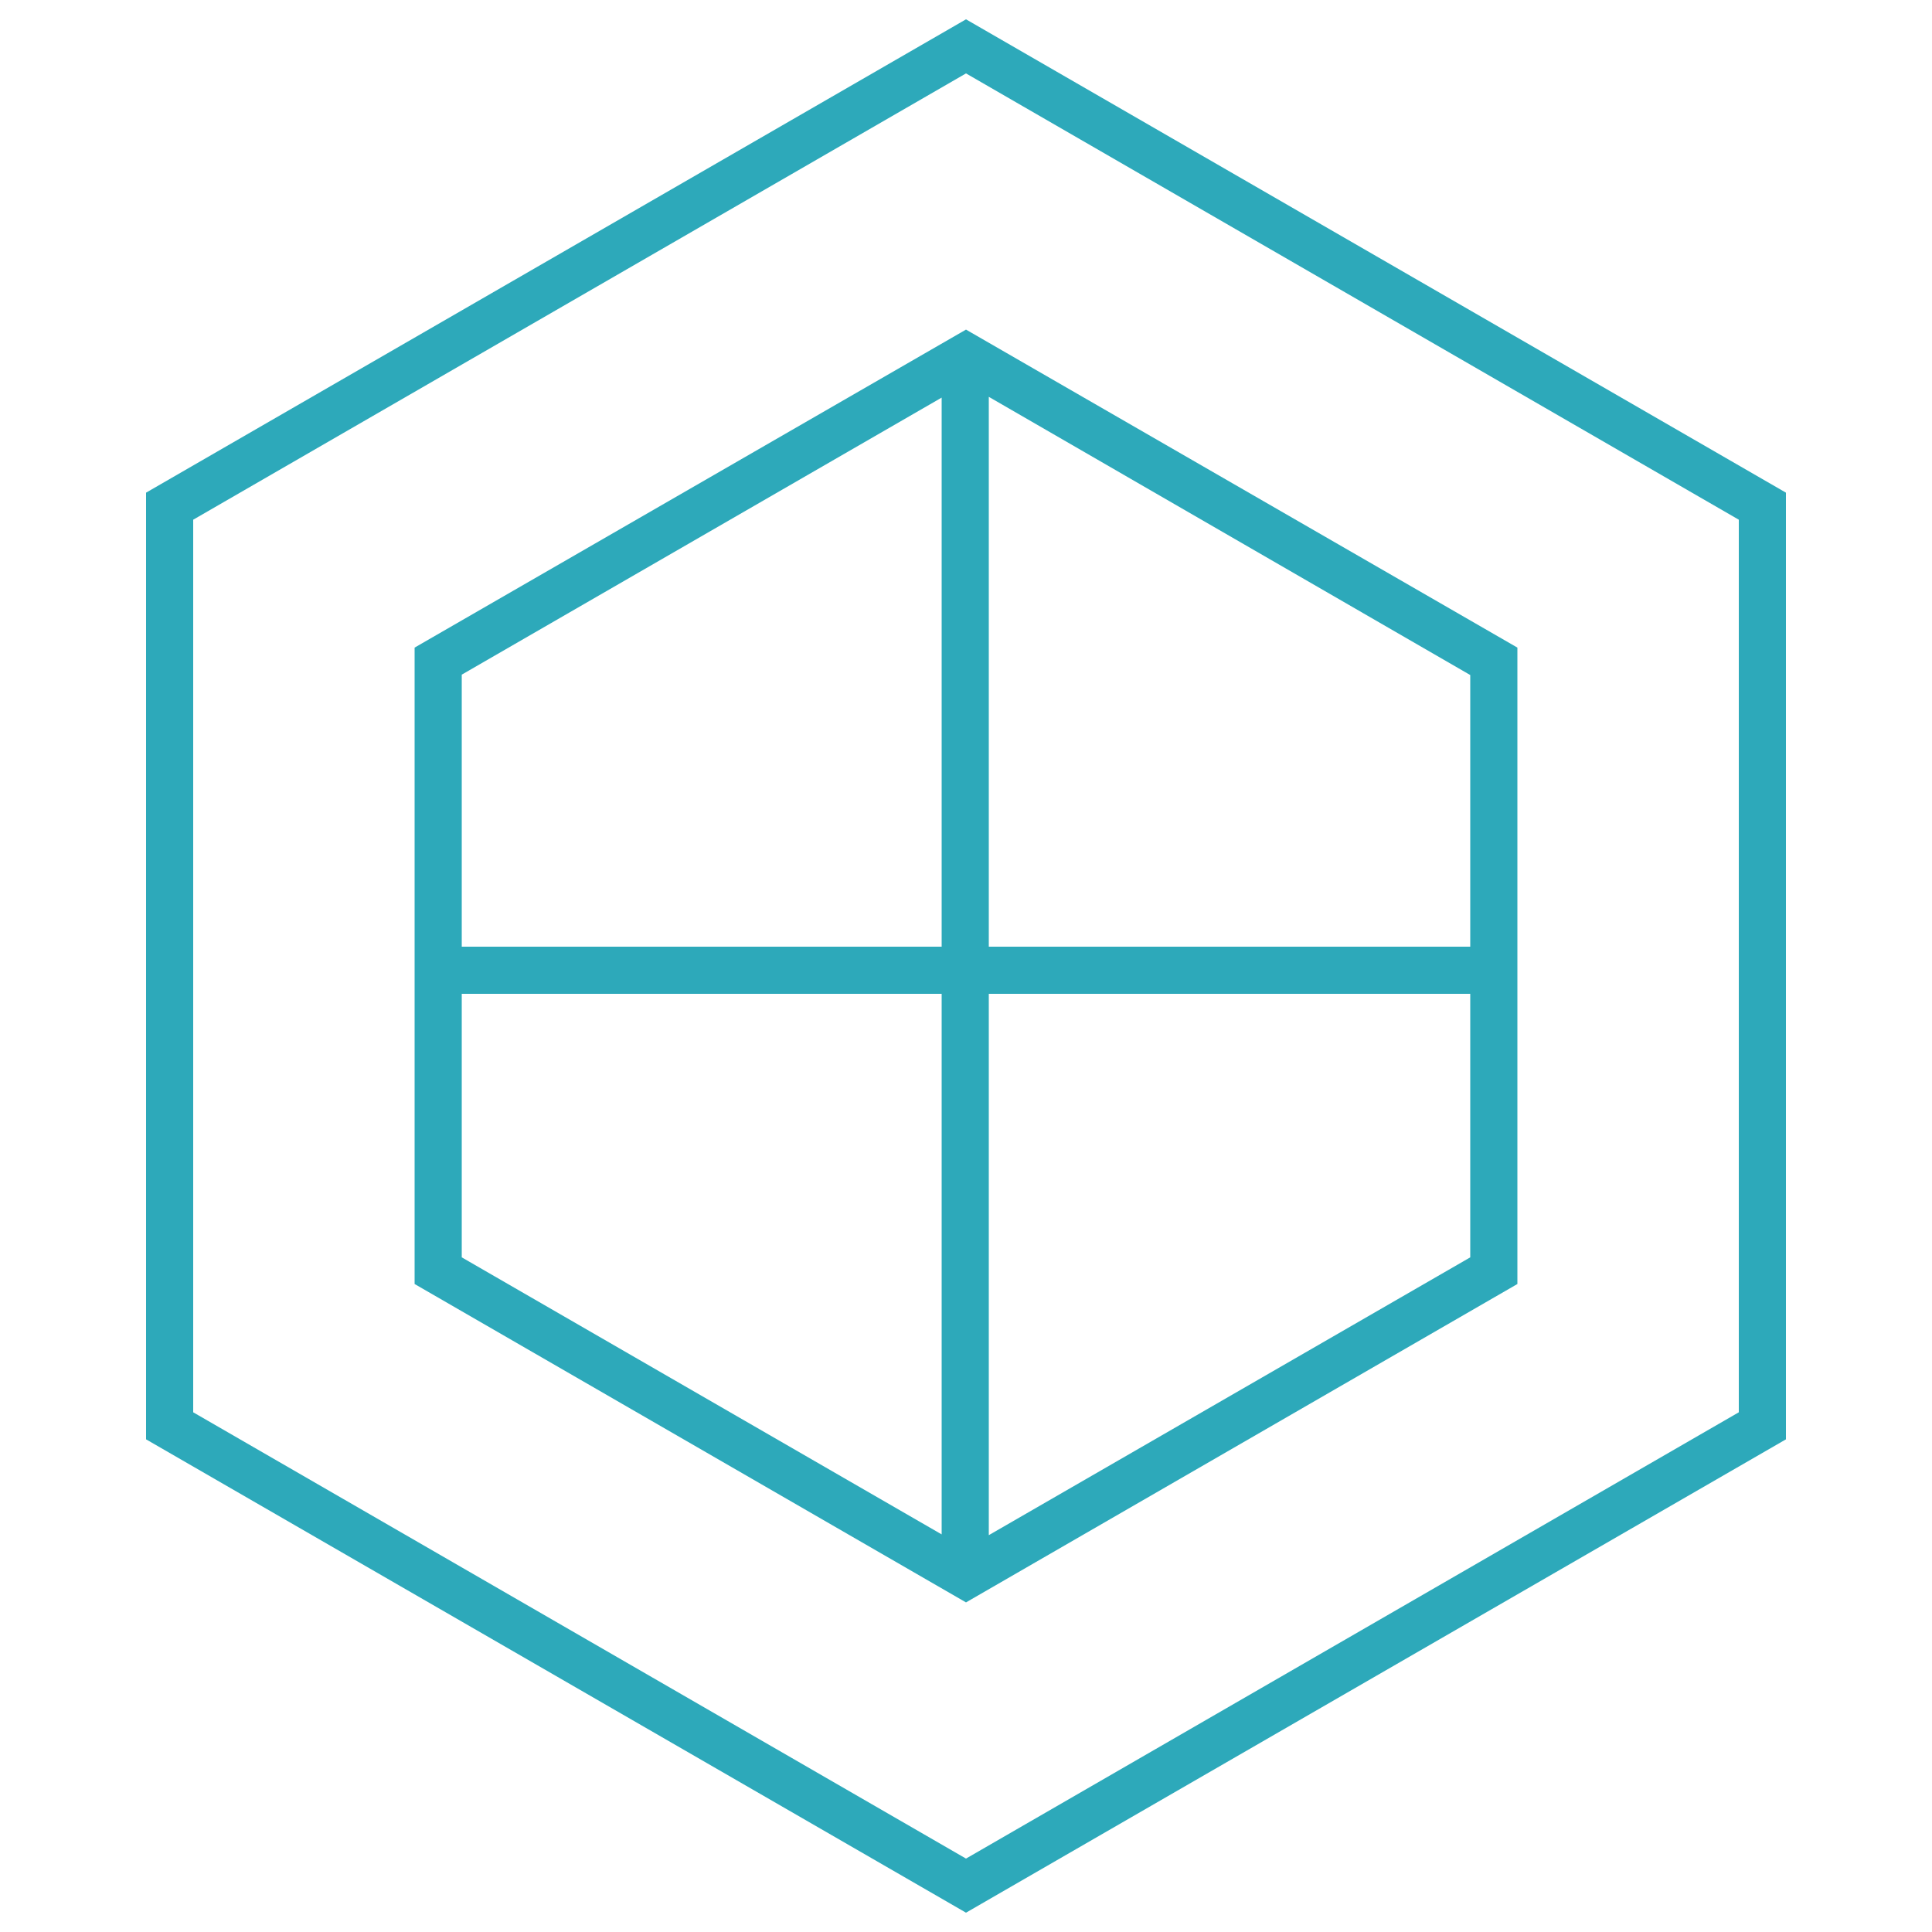
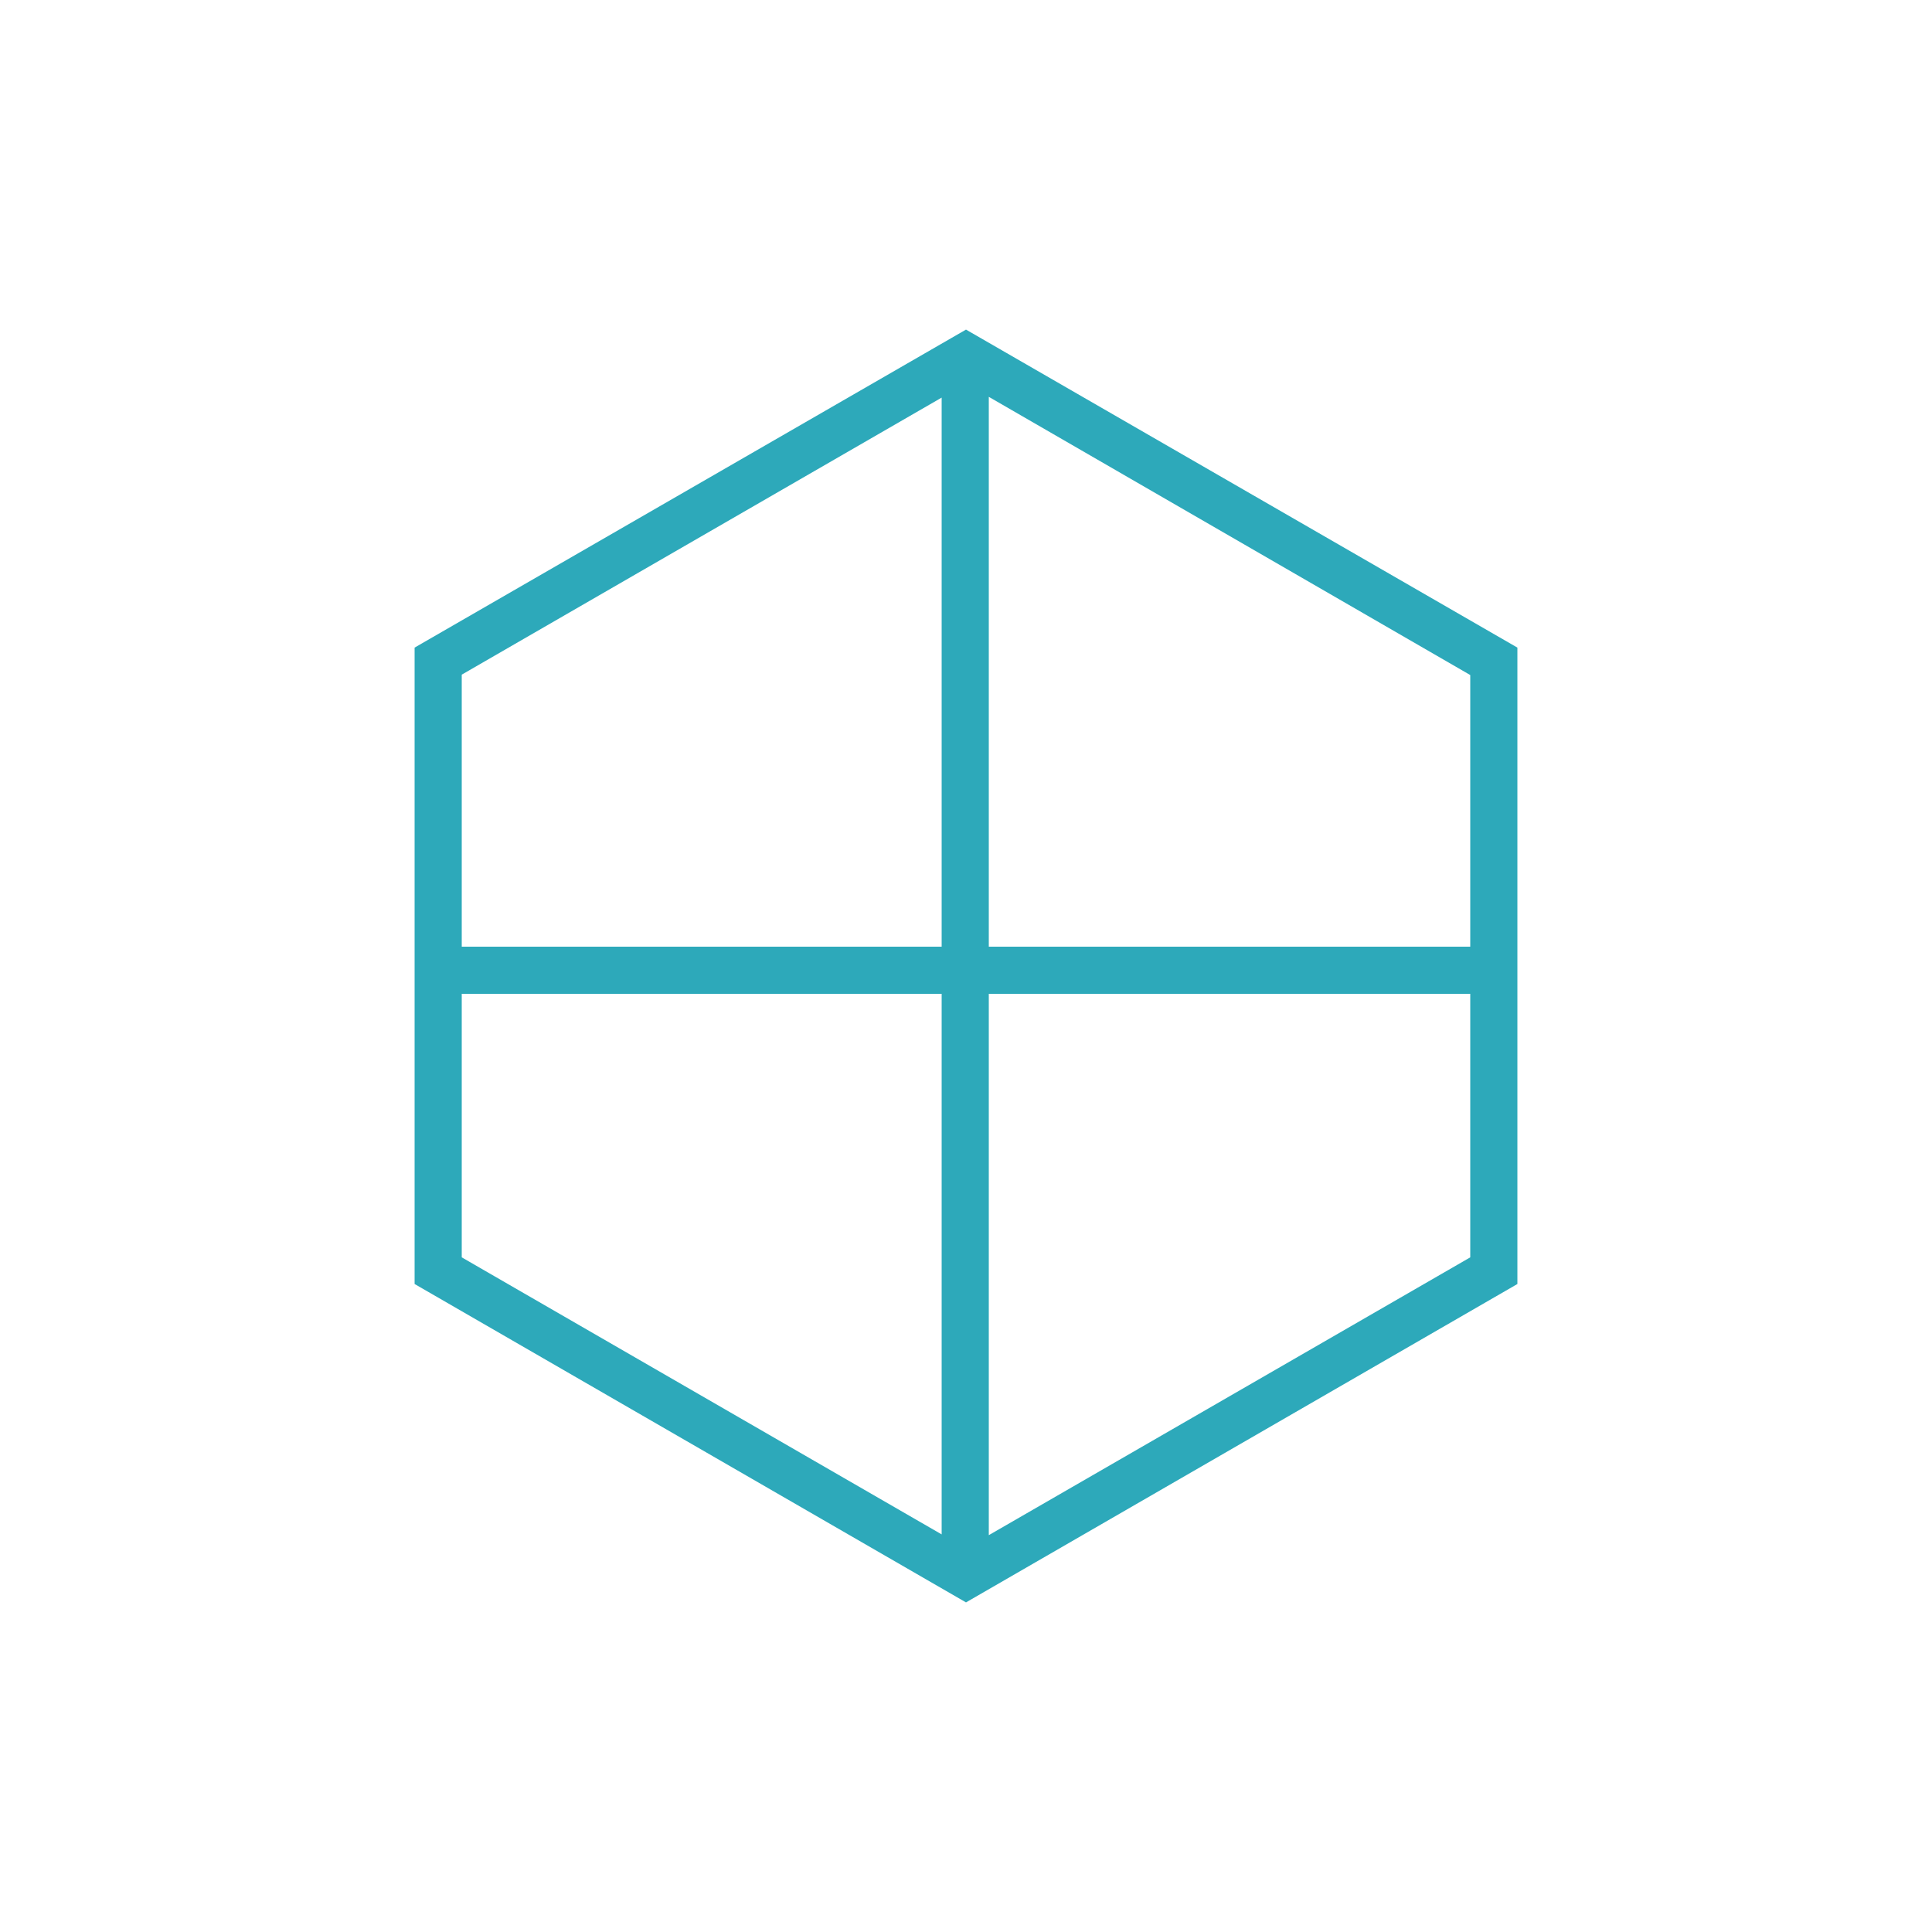
<svg xmlns="http://www.w3.org/2000/svg" version="1.1" id="strategyicon" x="0px" y="0px" viewBox="0 0 500 500" style="enable-background:new 0 0 500 500;" xml:space="preserve">
  <style type="text/css">
	.st0{fill:#2DA9BA;}
</style>
  <g id="strategyicons">
-     <path class="st0" d="M250,5L37.8,127.5v245L250,495l212.2-122.5v-245L250,5z M450,365.5L250,481L50,365.5v-231L250,19l200,115.5   V365.5z" />
    <path class="st0" d="M107.3,167.6v164.7L250,414.7l142.7-82.4V167.6L250,85.3L107.3,167.6z M243.7,102.9V245H119.5v-70.4   L243.7,102.9z M119.5,257.2h124.2v139.9l-124.2-71.7V257.2z M255.9,397.3V257.2h124.6v68.2L255.9,397.3z M380.5,245H255.9V102.7   l124.6,72V245z" />
  </g>
</svg>